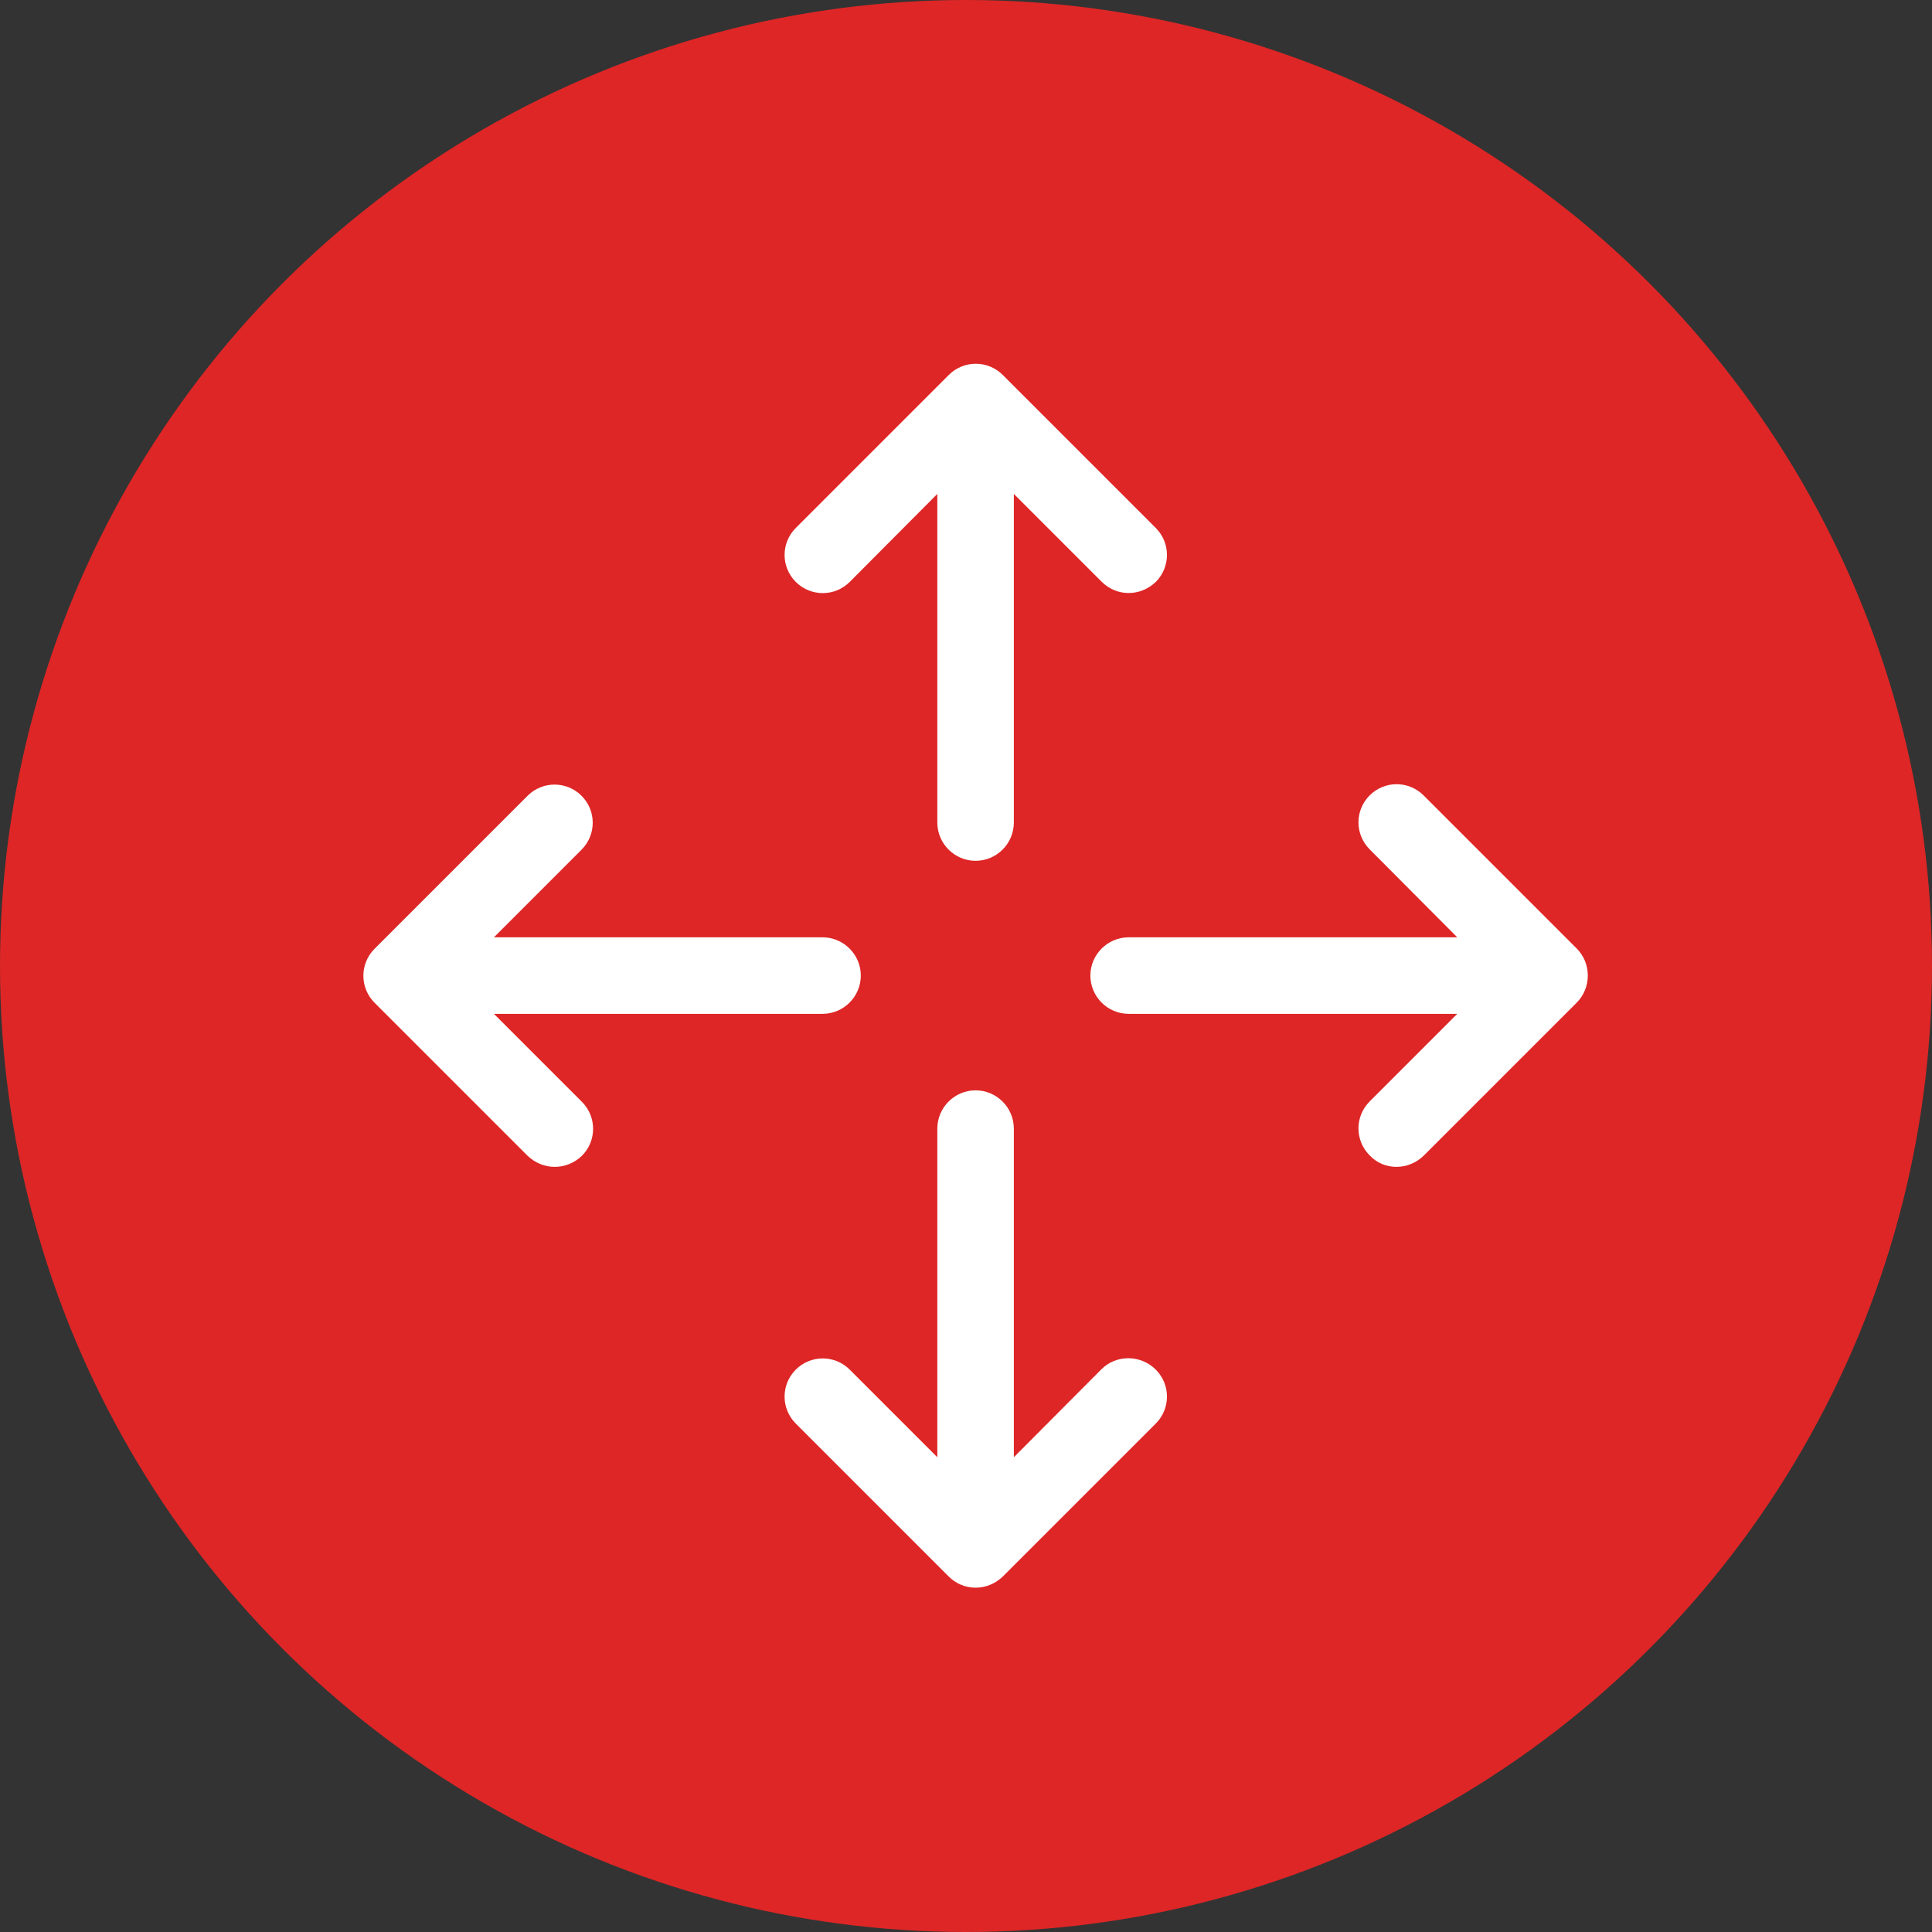
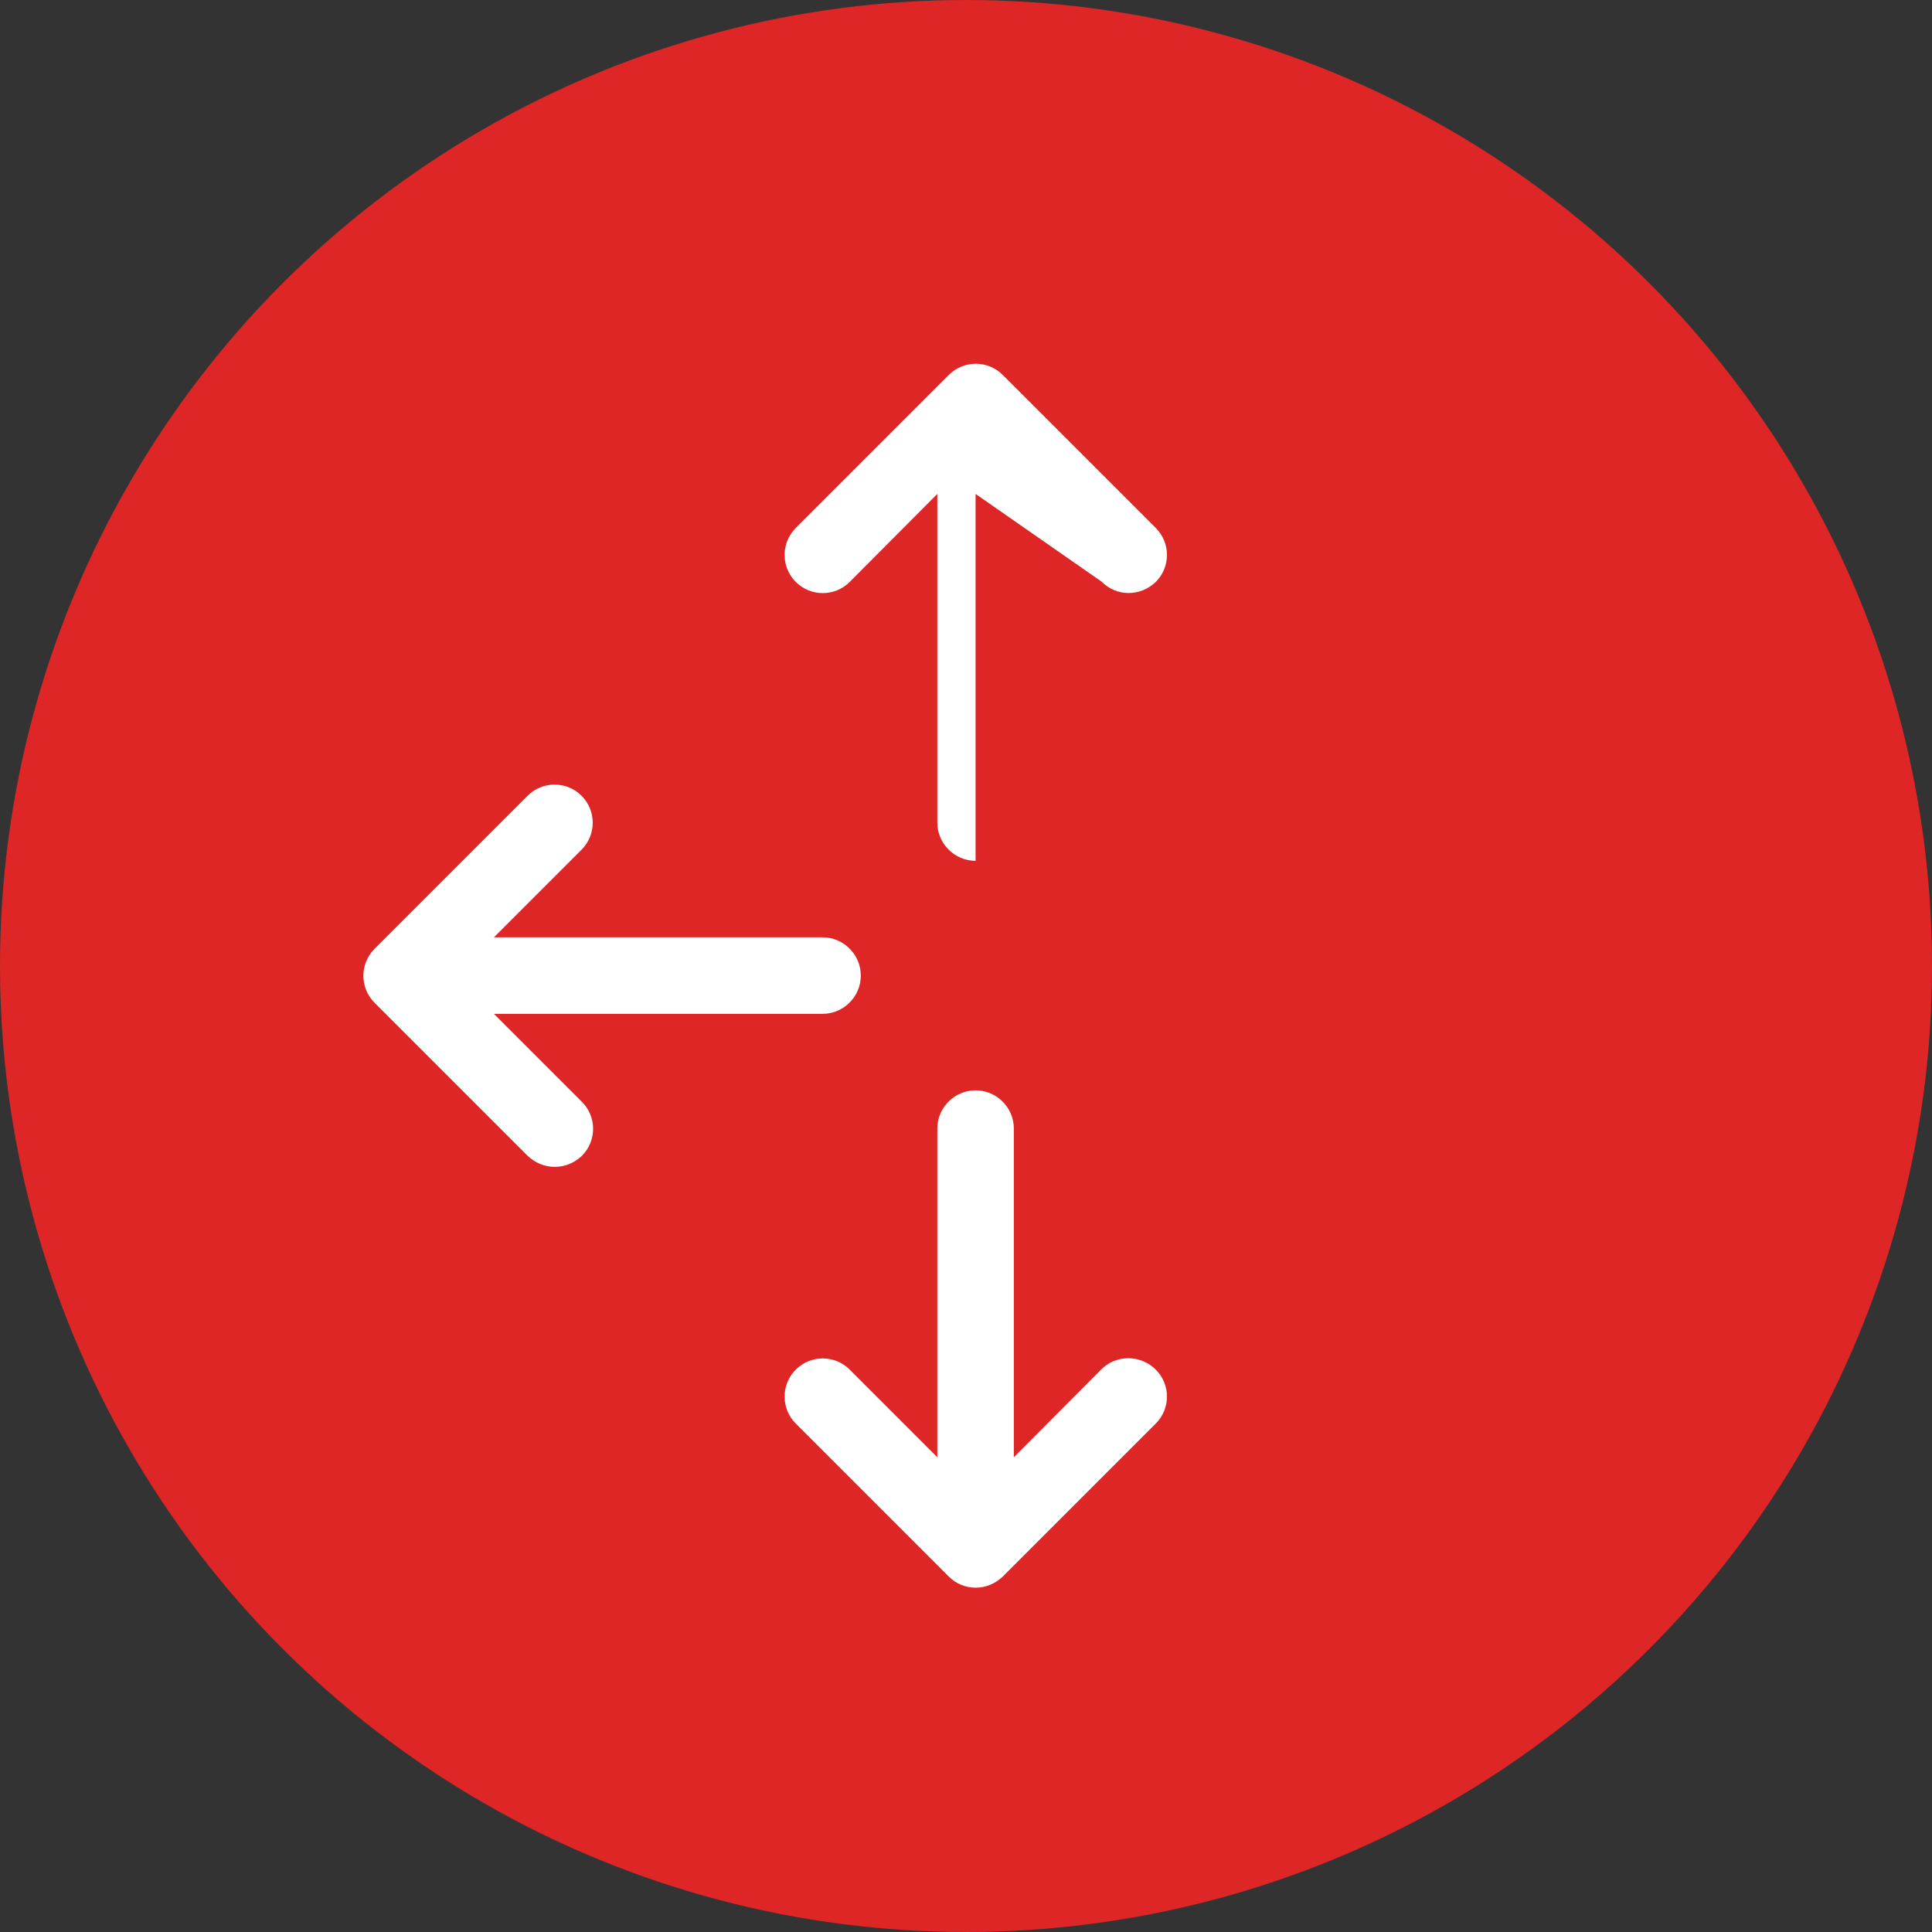
<svg xmlns="http://www.w3.org/2000/svg" width="101" height="101" viewBox="0 0 101 101" fill="none">
  <rect x="0" y="0" width="101" height="101" fill="#333333" stroke="none" />
  <g clip-path="url(#clip0_5397_7)">
    <circle cx="50.5" cy="50.5" r="50.5" fill="#DE2626" />
    <g clip-path="url(#clip1_5397_7)">
-       <path d="M82.422 49.581L74.422 41.581C73.642 40.801 72.382 40.801 71.602 41.581C70.822 42.361 70.822 43.621 71.602 44.401L76.182 49.001H59.002C57.902 49.001 57.002 49.901 57.002 51.001C57.002 52.101 57.902 53.001 59.002 53.001H76.182L71.602 57.581C70.822 58.361 70.822 59.621 71.602 60.401C71.982 60.801 72.482 61.001 73.002 61.001C73.522 61.001 74.022 60.801 74.422 60.421L82.422 52.421C83.202 51.641 83.202 50.361 82.422 49.581Z" fill="white" />
      <path d="M25.821 53.001H43.001C44.101 53.001 45.001 52.101 45.001 51.001C45.001 49.901 44.101 49.001 43.001 49.001H25.821L30.401 44.421C31.181 43.641 31.181 42.381 30.401 41.601C29.621 40.821 28.361 40.821 27.581 41.601L19.581 49.601C18.801 50.381 18.801 51.641 19.581 52.421L27.581 60.421C27.981 60.801 28.481 61.001 29.001 61.001C29.521 61.001 30.021 60.801 30.421 60.421C31.201 59.641 31.201 58.381 30.421 57.601L25.821 53.001Z" fill="white" />
-       <path d="M44.421 30.421L49.001 25.821V43.001C49.001 44.101 49.901 45.001 51.001 45.001C52.101 45.001 53.001 44.101 53.001 43.001V25.821L57.581 30.401C57.981 30.801 58.481 31.001 59.001 31.001C59.521 31.001 60.021 30.801 60.421 30.421C61.201 29.641 61.201 28.381 60.421 27.601L52.421 19.601C51.641 18.821 50.381 18.821 49.601 19.601L41.601 27.601C40.821 28.381 40.821 29.641 41.601 30.421C42.381 31.201 43.641 31.201 44.421 30.421Z" fill="white" />
+       <path d="M44.421 30.421L49.001 25.821V43.001C49.001 44.101 49.901 45.001 51.001 45.001V25.821L57.581 30.401C57.981 30.801 58.481 31.001 59.001 31.001C59.521 31.001 60.021 30.801 60.421 30.421C61.201 29.641 61.201 28.381 60.421 27.601L52.421 19.601C51.641 18.821 50.381 18.821 49.601 19.601L41.601 27.601C40.821 28.381 40.821 29.641 41.601 30.421C42.381 31.201 43.641 31.201 44.421 30.421Z" fill="white" />
      <path d="M57.581 71.58L53.001 76.18V59C53.001 57.9 52.101 57 51.001 57C49.901 57 49.001 57.9 49.001 59V76.18L44.421 71.6C43.641 70.82 42.381 70.82 41.601 71.6C40.821 72.38 40.821 73.64 41.601 74.42L49.601 82.42C49.981 82.8 50.481 83 51.001 83C51.521 83 52.021 82.8 52.421 82.42L60.421 74.42C61.201 73.64 61.201 72.38 60.421 71.6C59.641 70.82 58.361 70.8 57.581 71.58Z" fill="white" />
    </g>
  </g>
  <defs>
    <clipPath id="clip0_5397_7">
      <rect width="101" height="101" fill="white" />
    </clipPath>
    <clipPath id="clip1_5397_7">
      <rect width="64" height="64" fill="white" transform="translate(19 19)" />
    </clipPath>
  </defs>
</svg>